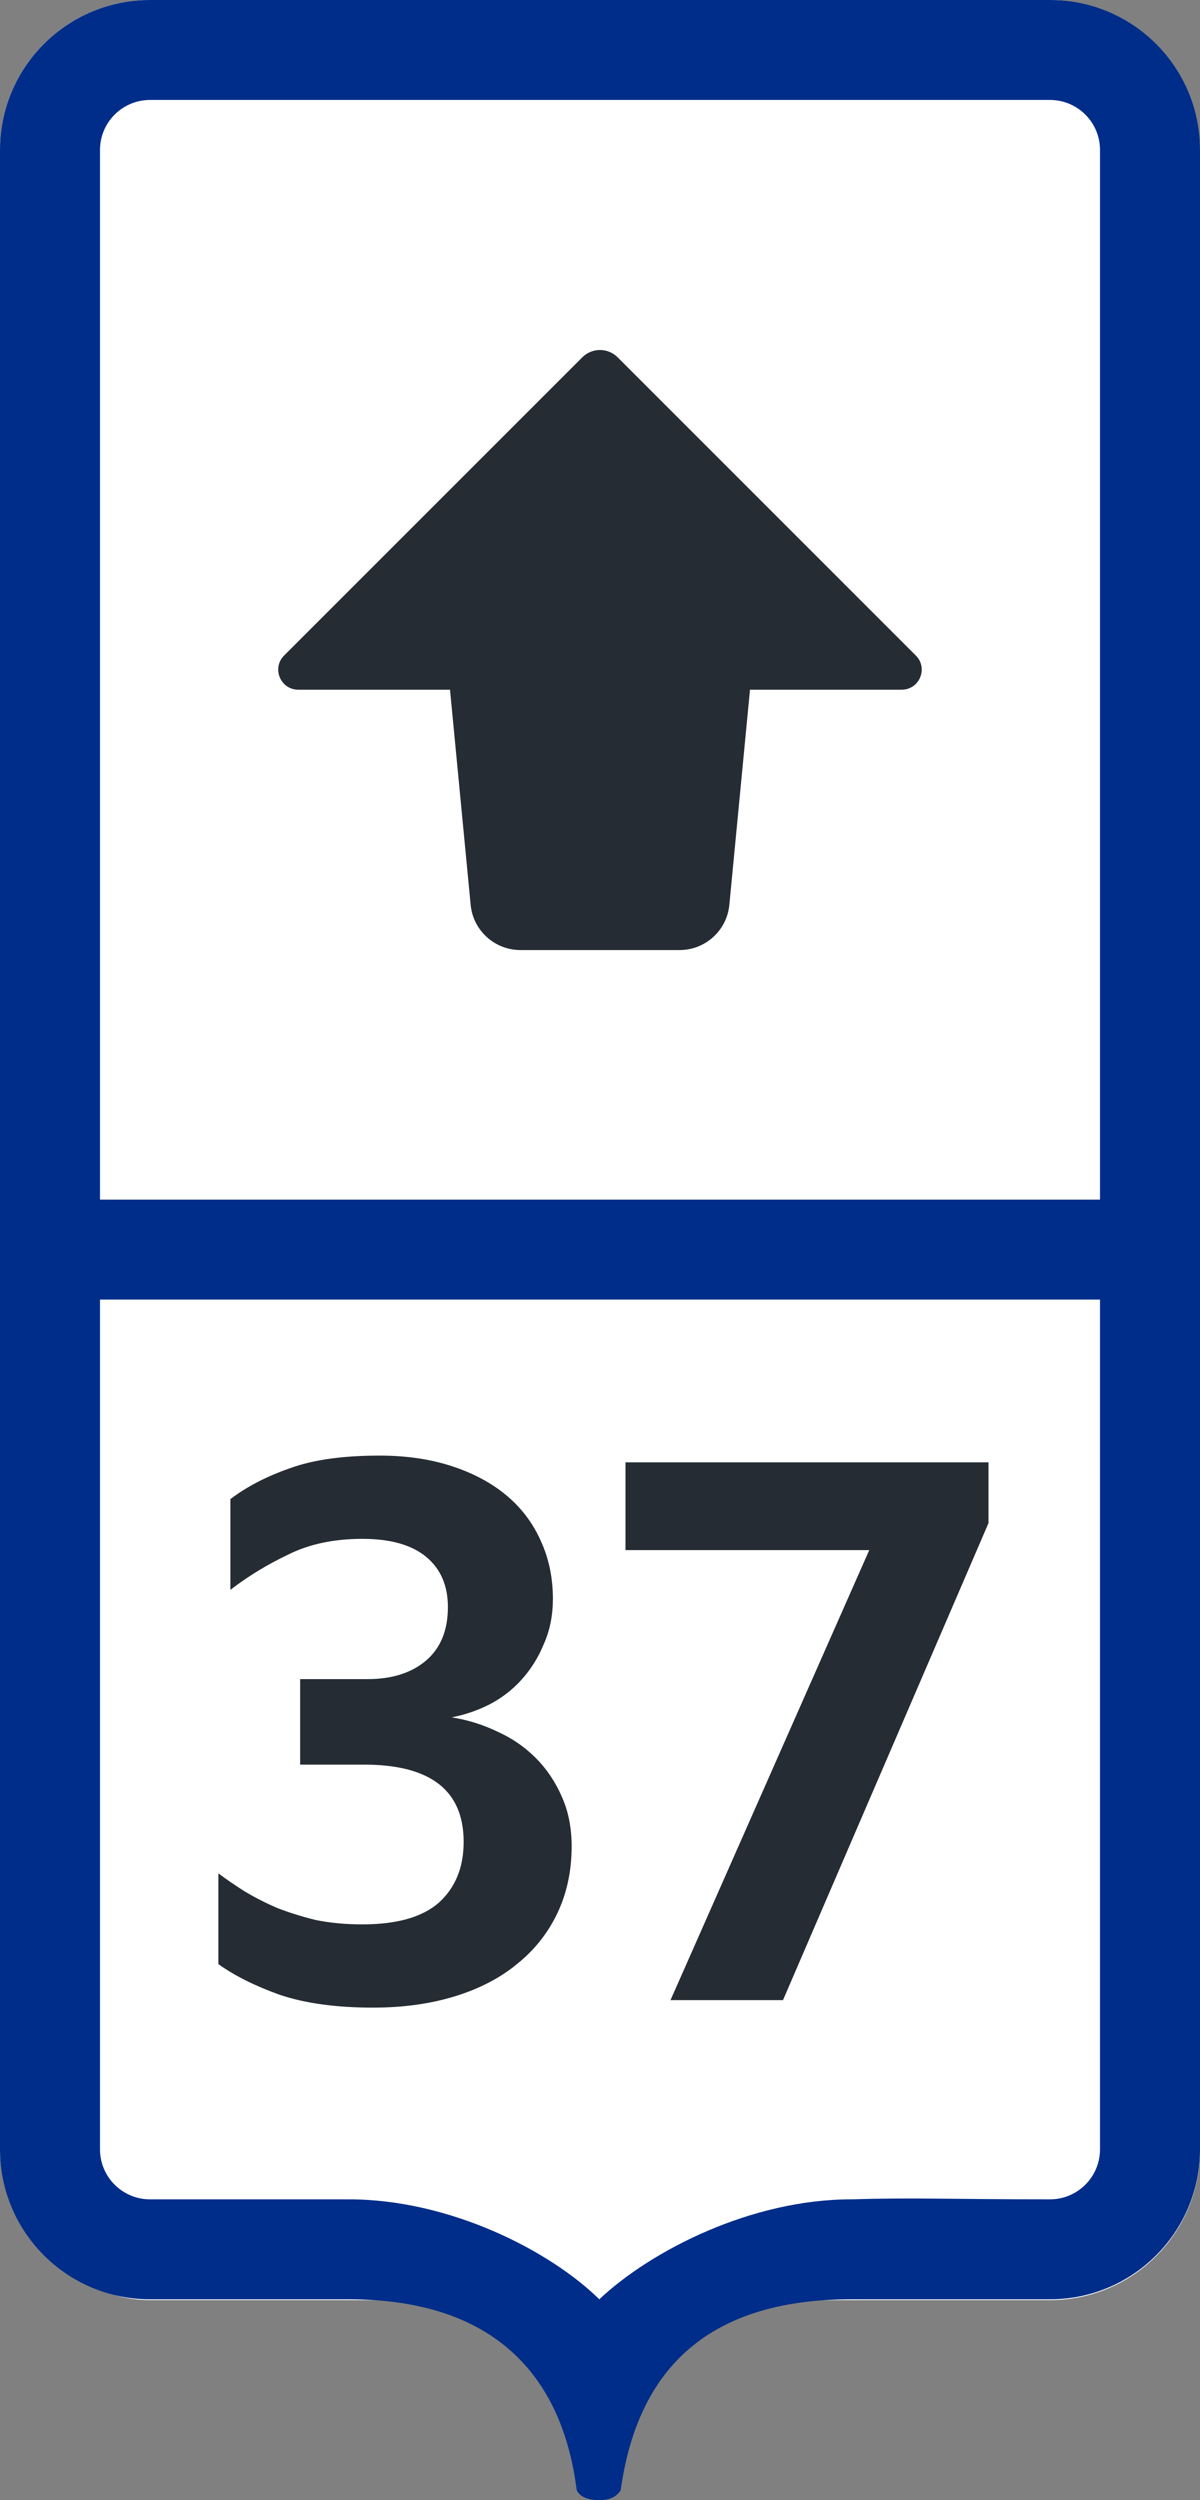
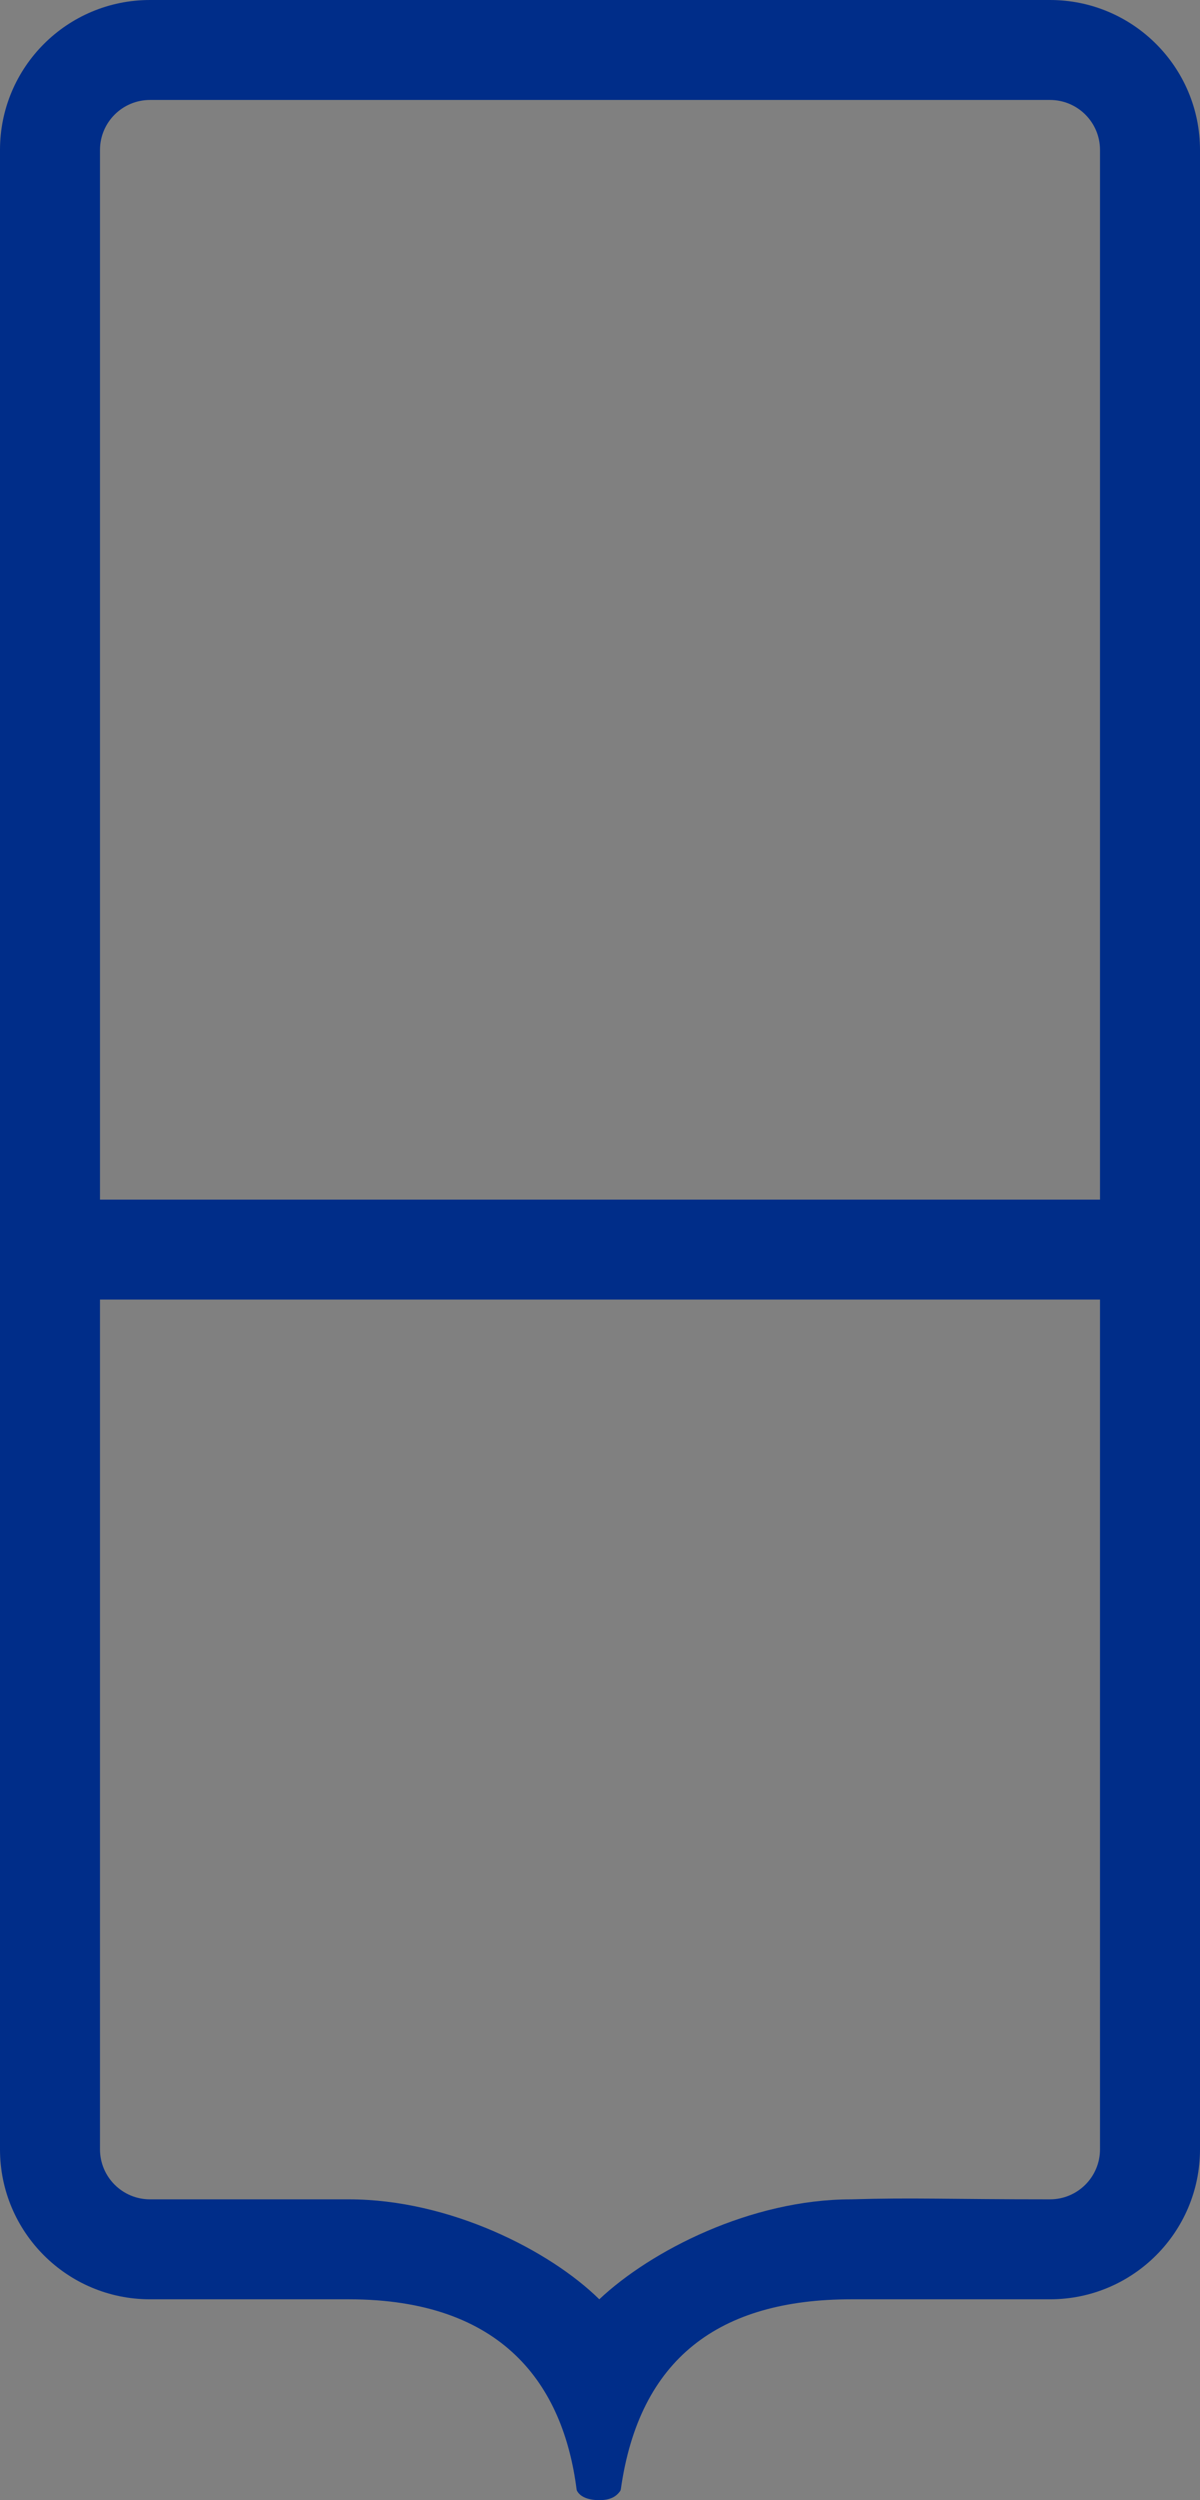
<svg xmlns="http://www.w3.org/2000/svg" xmlns:ns1="http://sodipodi.sourceforge.net/DTD/sodipodi-0.dtd" xmlns:ns2="http://www.inkscape.org/namespaces/inkscape" width="24" height="50" viewBox="0 0 24 50" fill="none" version="1.1" id="svg12" ns1:docname="interface-result-pickup.svg" ns2:version="1.2 (dc2aedaf03, 2022-05-15)">
  <rect x="0" y="0" width="24" height="50" fill="#808080" stroke="none" />
  <defs id="defs16" />
  <ns1:namedview id="namedview14" pagecolor="#ffffff" bordercolor="#000000" borderopacity="0.25" ns2:showpageshadow="2" ns2:pageopacity="0.0" ns2:pagecheckerboard="0" ns2:deskcolor="#d1d1d1" showgrid="false" ns2:zoom="14.431034" ns2:cx="8.6272401" ns2:cy="28.965352" ns2:window-width="1920" ns2:window-height="1017" ns2:window-x="-8" ns2:window-y="-8" ns2:window-maximized="1" ns2:current-layer="svg12" />
-   <rect width="24" height="46" rx="3" fill="#ffffff" id="rect4" x="0" y="0" />
  <path fill-rule="evenodd" clip-rule="evenodd" d="M 24,2.999 V 42.984 c 0,1.656 -1.343,2.999 -3,2.999 h -3.974 c -2.652,0 -4.24,1.192 -4.609,3.797 -0.002,0.015 -0.007,0.029 -0.016,0.041 C 12.312,49.945 12.181,50 11.985,50 11.787,50 11.614,49.945 11.542,49.817 11.537,49.808 11.534,49.797 11.532,49.786 11.266,47.7 10.063,45.983 6.975,45.983 H 3 c -1.657,0 -3,-1.343 -3,-2.999 V 2.999 C 0,1.343 1.343,7.2004e-5 3,7.2004e-5 h 18 c 1.657,0 3,1.343 3,2.999 z M 2,25.99 h 20 v 16.994 c 0,0.552 -0.448,1 -1,1 -2.036,0 -2.723,-0.038 -3.974,0 -2.011,0 -4.012,1.03 -5.04,1.999 -0.986,-0.97 -2.987,-1.999 -5.011,-1.999 -2.024,0 -3.975,0 -3.975,0 -0.552,0 -1,-0.448 -1,-1 z M 2,23.991 H 22 V 2.999 C 22,2.447 21.552,1.999 21,1.999 H 3 c -0.552,0 -1,0.448 -1,1 z" fill="#002d89" id="path6" />
-   <path d="m 11.433,36.925 c 0,0.49 -0.095,0.935 -0.285,1.335 -0.19,0.4 -0.46,0.74 -0.81,1.02 -0.34,0.28 -0.755,0.495 -1.245,0.645 -0.49,0.15 -1.035,0.225 -1.635,0.225 -0.73,0 -1.35,-0.085 -1.86,-0.255 -0.5,-0.18 -0.91,-0.385 -1.23,-0.615 v -1.815 c 0.16,0.12 0.335,0.24 0.525,0.36 0.2,0.12 0.415,0.23 0.645,0.33 0.23,0.09 0.485,0.17 0.765,0.24 0.29,0.06 0.605,0.09 0.945,0.09 0.69,0 1.2,-0.145 1.53,-0.435 0.33,-0.3 0.495,-0.705 0.495,-1.215 0,-1.03 -0.665,-1.545 -1.995,-1.545 h -1.275 v -1.71 h 1.35 c 0.48,0 0.865,-0.12 1.155,-0.36 0.3,-0.25 0.45,-0.61 0.45,-1.08 0,-0.43 -0.145,-0.765 -0.435,-1.005 -0.29,-0.24 -0.715,-0.36 -1.275,-0.36 -0.57,0 -1.065,0.105 -1.485,0.315 -0.42,0.2 -0.805,0.435 -1.155,0.705 V 29.98 c 0.33,-0.25 0.725,-0.455 1.185,-0.615 0.46,-0.17 1.06,-0.255 1.8,-0.255 0.53,0 1.01,0.07 1.44,0.21 0.43,0.14 0.795,0.335 1.095,0.585 0.3,0.25 0.53,0.555 0.69,0.915 0.16,0.35 0.24,0.735 0.24,1.155 0,0.33 -0.06,0.63 -0.18,0.9 -0.11,0.27 -0.26,0.51 -0.45,0.72 -0.18,0.2 -0.395,0.365 -0.645,0.495 -0.24,0.12 -0.49,0.205 -0.75,0.255 0.32,0.05 0.625,0.145 0.915,0.285 0.29,0.13 0.545,0.305 0.765,0.525 0.22,0.22 0.395,0.48 0.525,0.78 0.13,0.29 0.195,0.62 0.195,0.99 z M 15.66,40 h -2.25 l 3.975,-9 H 12.51 v -1.755 h 7.26 v 1.215 z" fill="#262c33" id="path8" />
-   <path d="m 11.646,7.146 c 0.195,-0.195 0.512,-0.195 0.707,0 l 5.964,5.964 c 0.252,0.252 0.073,0.683 -0.283,0.683 H 15 l -0.413,4.303 C 14.538,18.608 14.107,19 13.591,19 H 10.409 C 9.893,19 9.462,18.608 9.413,18.096 L 9,13.793 5.965,13.793 c -0.356,0 -0.535,-0.431 -0.283,-0.683 z" fill="#262c33" id="path10" />
</svg>